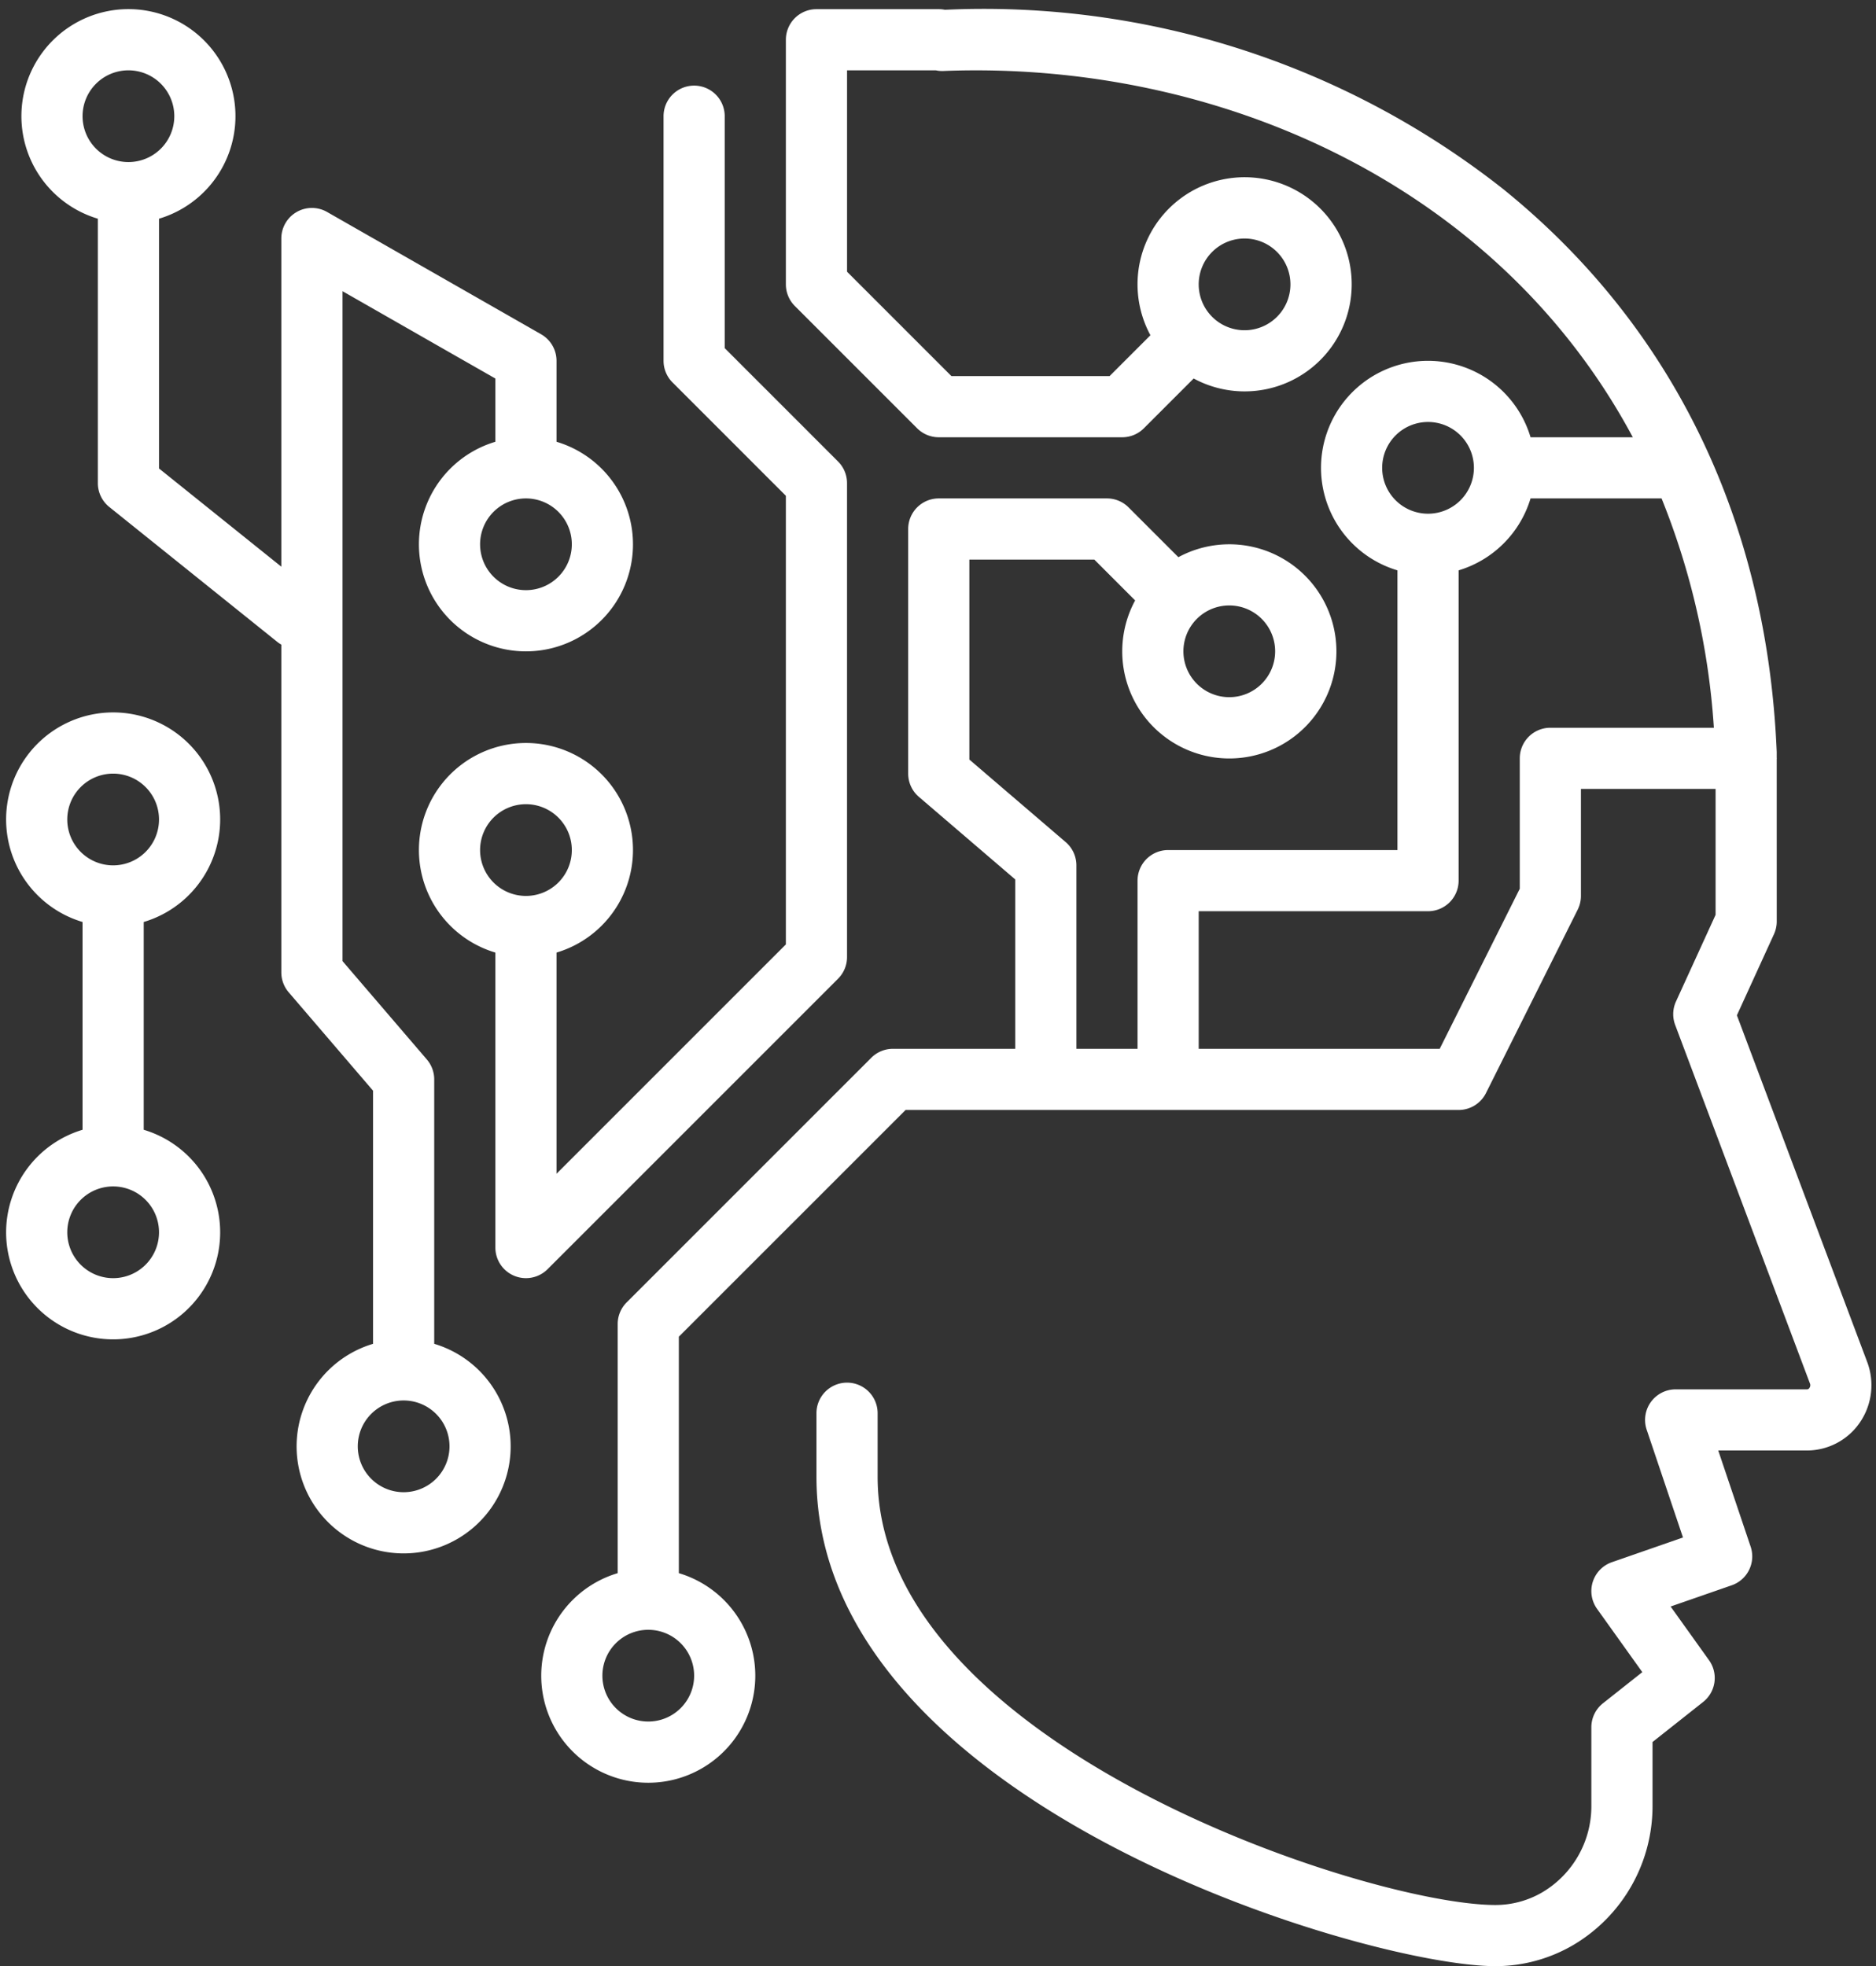
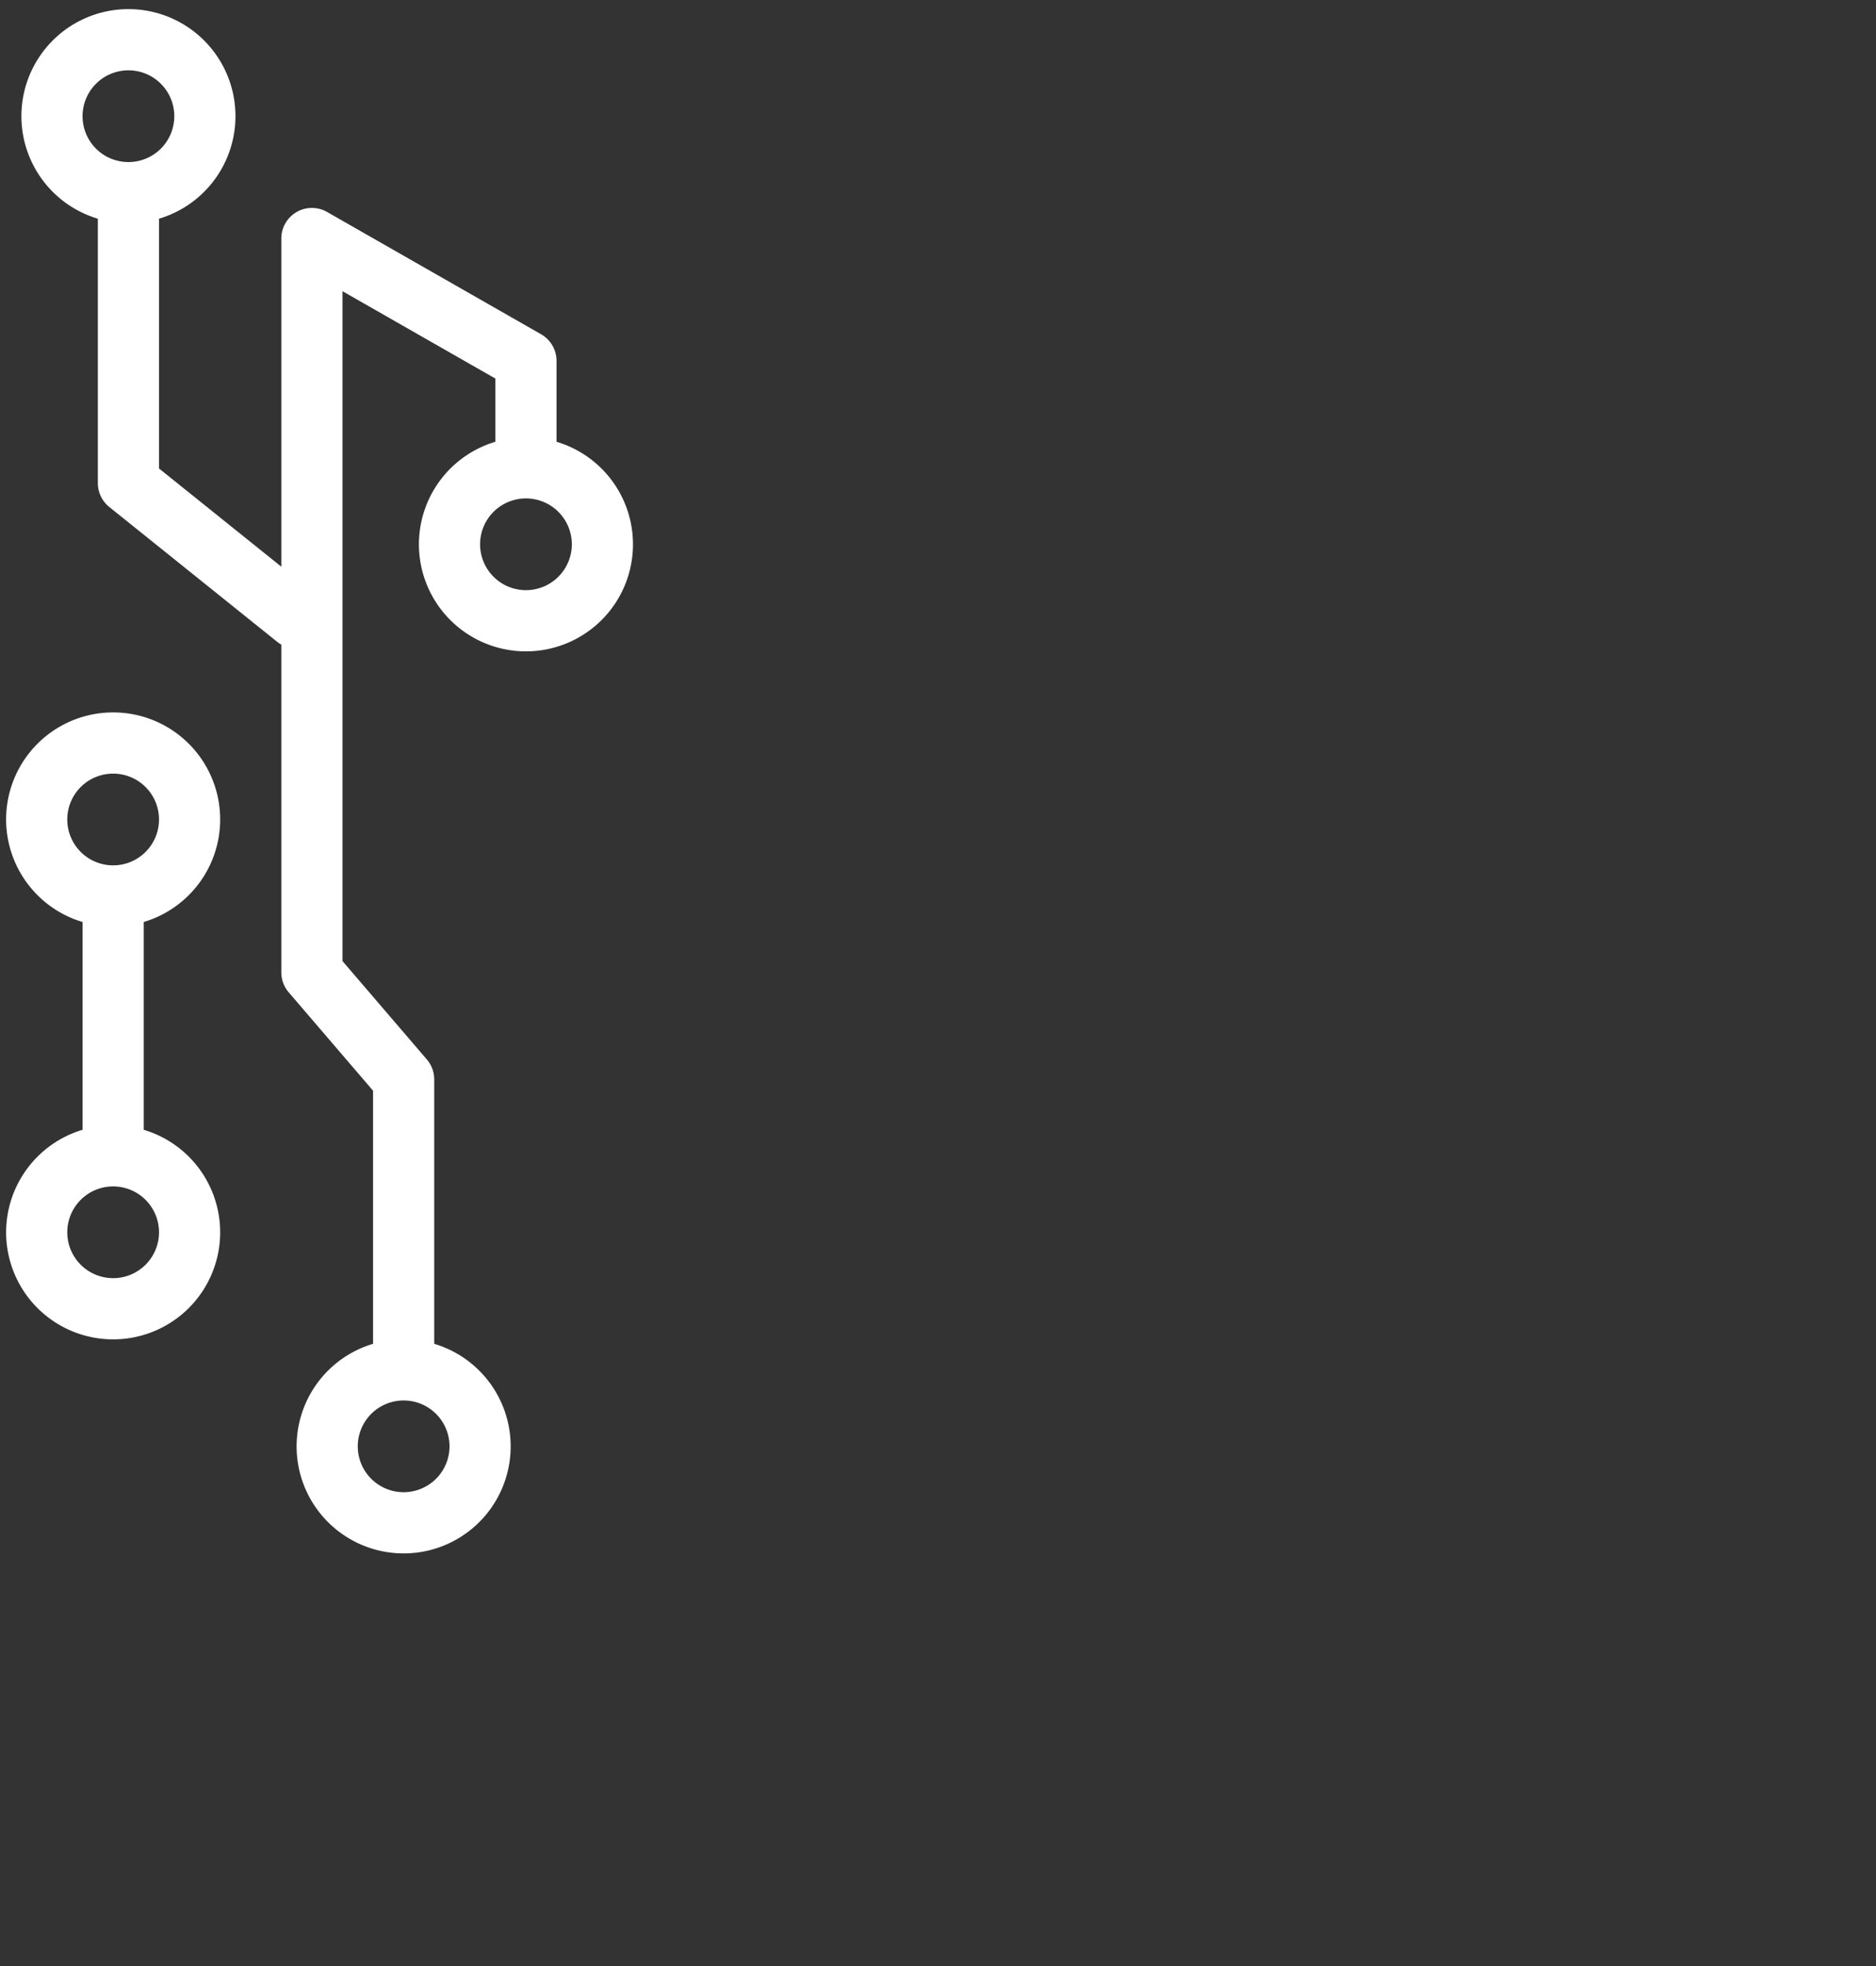
<svg xmlns="http://www.w3.org/2000/svg" data-name="Layer 1" fill="#ffffff" height="128.6" preserveAspectRatio="xMidYMid meet" version="1" viewBox="2.6 -0.6 122.7 128.6" width="122.7" zoomAndPan="magnify">
  <rect x="2.6" y="-0.6" width="122.7" height="128.6" fill="#333333" stroke="none" />
  <g id="change1_1">
-     <path d="M62.586,27.414A2,2,0,0,0,64,28H76a2,2,0,0,0,1.414-.586l3.258-3.258A7.004,7.004,0,1,0,77.844,21.328L75.172,24H64.829l-6.828-6.829V4h5.805a2.039,2.039,0,0,0,.585.039C82.194,3.372,100.529,11.434,109.394,28h-6.688a6.998,6.998,0,1,0-8.705,8.705V55H79.001a2,2,0,0,0-2,2V68h-4V56a1.999,1.999,0,0,0-.698-1.519l-6.302-5.401V36h8.172L76.844,38.672a7.004,7.004,0,1,0,2.828-2.828l-3.258-3.258A2,2,0,0,0,75,32H64a2,2,0,0,0-2,2V50a1.999,1.999,0,0,0,.698,1.519l6.302,5.401V68h-8a2,2,0,0,0-1.414.586l-16,16A2,2,0,0,0,43,86v16.295a7,7,0,1,0,4,0V86.829L61.829,72H98.001a2.001,2.001,0,0,0,1.789-1.105l6-12A2.003,2.003,0,0,0,106.001,58V51h8.807v8.236l-2.59,5.667a2.001,2.001,0,0,0-.053,1.535l8.814,23.45a.3.3,0,0,1-.033.29.18.18,0,0,1-.158.095H112.197a2,2,0,0,0-1.896,2.639l2.375,7.05-4.649,1.616a2,2,0,0,0-.971,3.053l2.959,4.138-2.573,2.037a2,2,0,0,0-.759,1.568v5.142a6.541,6.541,0,0,1-3.167,5.629A6.077,6.077,0,0,1,100.415,124c-8.366,0-40.414-10.517-40.414-28V91.834a2,2,0,0,0-4,0V96c0,21.334,35.934,32,44.414,32a10.075,10.075,0,0,0,5.141-1.416,10.555,10.555,0,0,0,5.128-9.07v-4.174l3.309-2.619a2,2,0,0,0,.386-2.732l-2.512-3.512,3.995-1.388a2,2,0,0,0,1.239-2.528l-2.119-6.289h5.806a4.201,4.201,0,0,0,3.451-1.823,4.314,4.314,0,0,0,.482-3.975l-8.519-22.666,2.425-5.307a2,2,0,0,0,.181-.831l-.002-10.623c0-.016.005-.031.005-.048s-.004-.031-.005-.048l-0-.364c-.627-15.114-6.797-27.834-17.844-36.784A54.853,54.853,0,0,0,64.402.04,2.011,2.011,0,0,0,64,0H56a2,2,0,0,0-2,2V18a2,2,0,0,0,.586,1.414ZM84.001,15a3,3,0,1,1-3,3A3,3,0,0,1,84.001,15Zm-1,24a3,3,0,1,1-3,3A3,3,0,0,1,83.001,39ZM48,109a3,3,0,1,1-3-3A3,3,0,0,1,48,109ZM93.001,30a3,3,0,1,1,3,3A3,3,0,0,1,93.001,30Zm21.695,17H104.001a2,2,0,0,0-2,2v8.528L96.764,68H81.001V59H96.001a2,2,0,0,0,2-2V36.705A7.025,7.025,0,0,0,102.706,32h8.569A48.426,48.426,0,0,1,114.696,47Z" fill="inherit" />
-   </g>
+     </g>
  <g id="change1_2">
    <path d="M9,13.705V31a2.001,2.001,0,0,0,.748,1.56l11,8.834a2,2,0,0,0,.252.169V63a2.002,2.002,0,0,0,.481,1.302l5.519,6.438V87.295a7,7,0,1,0,4,0V70a2.002,2.002,0,0,0-.481-1.302l-5.519-6.438v-43.814l10,5.714V28.295a7,7,0,1,0,4,0V23a2,2,0,0,0-1.008-1.736l-14-8A2,2,0,0,0,21,15V36.465L13,30.041V13.705a7,7,0,1,0-4,0ZM32,94a3,3,0,1,1-3-3A3,3,0,0,1,32,94Zm8-59a3,3,0,1,1-3-3A3,3,0,0,1,40,35ZM11,4a3,3,0,1,1-3,3A3,3,0,0,1,11,4Z" fill="inherit" />
  </g>
  <g id="change1_3">
-     <path d="M54,31.829V61.171l-15,15V61.705a7,7,0,1,0-4,0V81a2,2,0,0,0,3.414,1.414l19-19A2,2,0,0,0,58,62V31a2,2,0,0,0-.586-1.414l-7.414-7.415V7a2,2,0,0,0-4,0V23a2,2,0,0,0,.586,1.414ZM37,58a3,3,0,1,1,3-3A3,3,0,0,1,37,58Z" fill="inherit" />
-   </g>
+     </g>
  <g id="change1_4">
    <path d="M3,80a7,7,0,1,0,9-6.705V59.705a7,7,0,1,0-4,0V73.295A7.01,7.01,0,0,0,3,80ZM7,53a3,3,0,1,1,3,3A3,3,0,0,1,7,53Zm3,24A3,3,0,1,1,7,80,3,3,0,0,1,10,77Z" fill="inherit" />
  </g>
</svg>